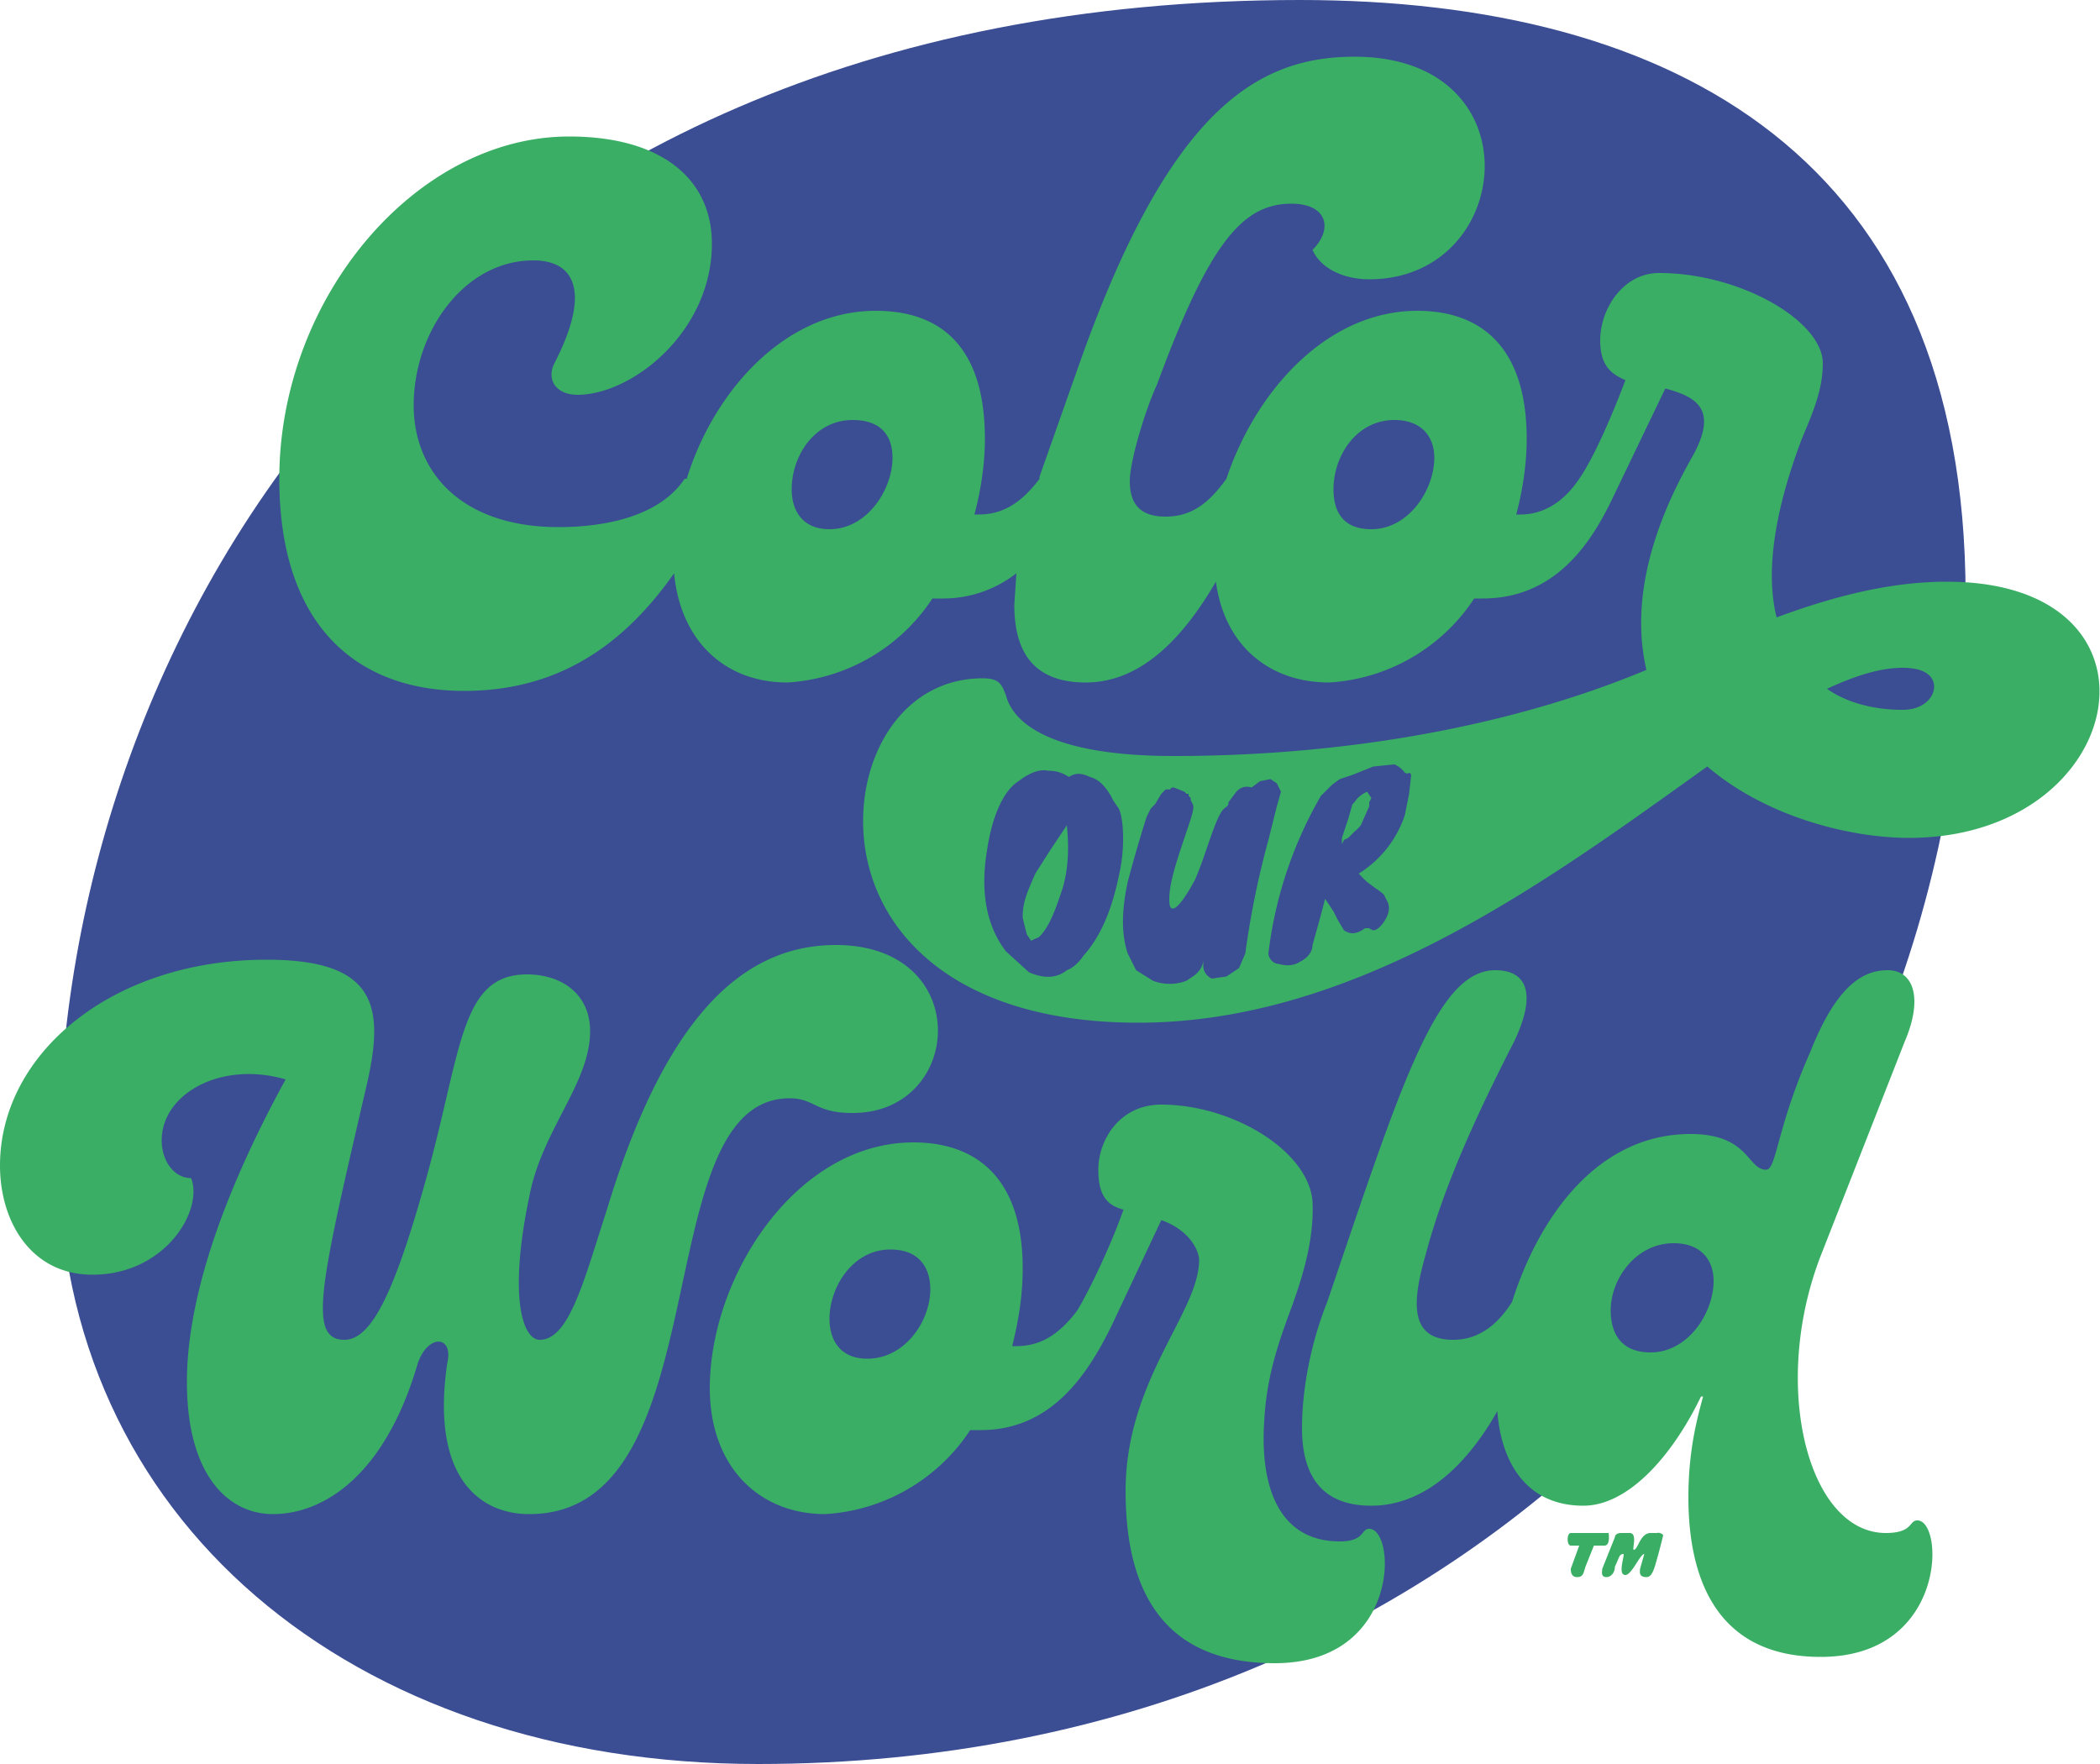
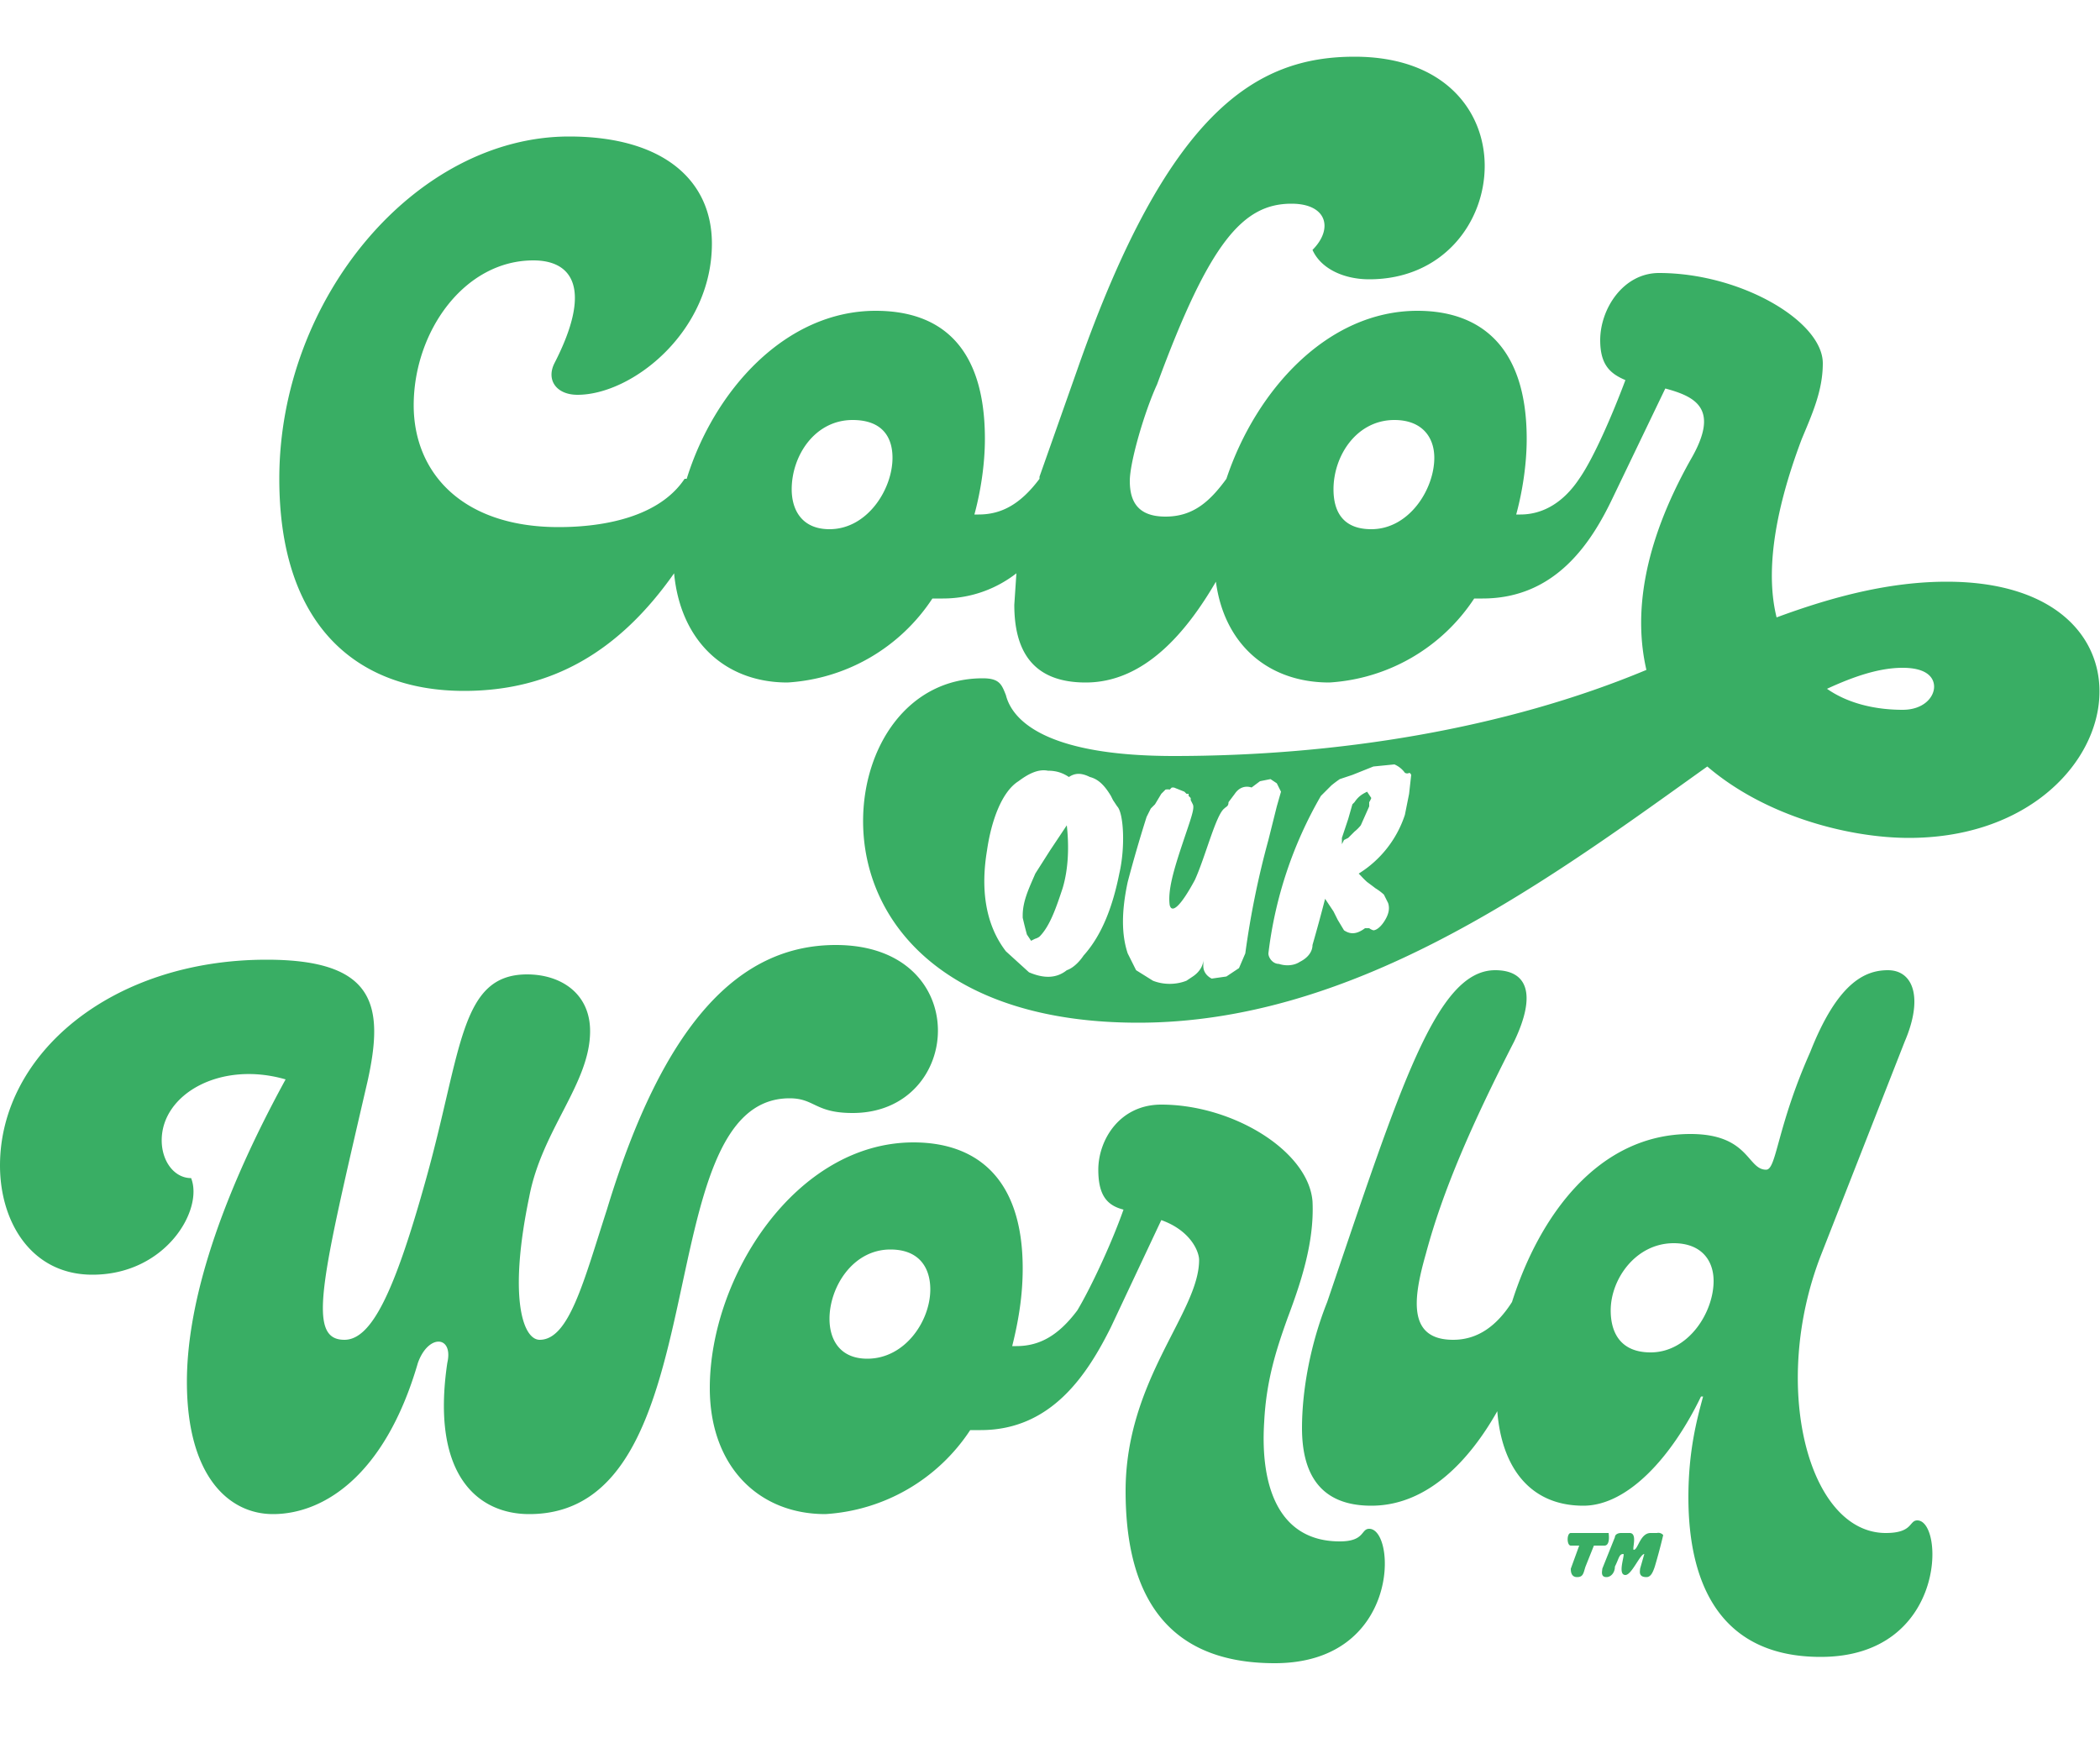
<svg xmlns="http://www.w3.org/2000/svg" viewBox="0 0 1000 840">
-   <path fill="#3b4d93" d="M28 551C28 302 204 0 619 0c178 0 317 75 317 284 0 289-225 556-575 556-194 0-333-117-333-289" />
  <path fill="#39ae64" d="M765 751c2 0 4-2 4-5 2-4 2-6 4-6 1 0-3 10 1 10 3 0 7-10 9-10l-2 7c0 1-1 4 3 4 2 0 3-2 4-5a268 268 0 0 0 4-15 3 3 0 0 0-3-1h-3c-5 0-6 8-8 8-1 0 2-8-2-8h-4c-2 0-3 1-3 2l-6 15c0 1-1 4 2 4m-14 0c3 0 3-2 4-5l4-10h5c3 0 2-6 2-6h-18c-2 0-2 6 0 6h4l-4 11c0 1 0 4 3 4m170-424c0-4-3-9-15-9-11 0-23 4-36 10 10 7 23 10 36 10 10 0 15-6 15-11m-249 42c-1-2-1 0-3-1a12 12 0 0 0-5-4l-10 1-10 4-6 2a57 57 0 0 0-4 3l-5 5a196 196 0 0 0-25 75c0 2 2 5 5 5 3 1 7 1 10-1 4-2 6-5 6-8a773 773 0 0 0 6-22l4 6 2 4 3 5c3 2 6 2 10-1h2a6 6 0 0 0 2 1c1 0 3-1 5-4s3-6 2-9l-2-4a26 26 0 0 0-4-3 198 198 0 0 0-4-3 40 40 0 0 1-3-3l-1-1a52 52 0 0 0 22-28l2-10zm-68 31 4-16 2-7-2-4-3-2-5 1-4 3c-3-1-6 0-8 3l-3 4c0 2-1 2-2 3-4 3-9 23-14 34-7 13-11 16-12 12-1-7 2-17 6-29s6-17 5-19l-1-2v-1l-1-1v-1h-1l-1-1-5-2h-1l-1 1a5 5 0 0 0-2 0l-1 1-1 1-3 5-2 2-2 4a647 647 0 0 0-9 31c-3 14-3 25 0 34l4 8 8 5c5 2 11 2 16 0l3-2c3-2 5-5 5-8v3c0 3 2 5 4 6l7-1 6-4 3-7a414 414 0 0 1 11-54m-72-16-2-3-1-2c-3-5-6-8-10-9-4-2-7-2-10 0-3-2-6-3-10-3-5-1-10 2-14 5-8 5-13 19-15 33-3 18-1 35 9 48l11 10c7 3 13 3 18-1 3-1 6-4 8-7 9-10 14-24 17-39 3-13 2-29-1-32m151-166c0-10-6-18-19-18-18 0-29 17-29 33 0 10 4 19 18 19 18 0 30-19 30-34m-258 0c0-10-5-18-19-18-18 0-29 17-29 33 0 10 5 19 18 19 18 0 30-19 30-34m484 181c-28 0-68-10-96-34a5089 5089 0 0 0-7 5c-74 53-163 117-264 117-92 0-131-48-131-96 0-35 21-68 57-68 8 0 9 3 11 8 3 12 19 29 80 29 78 0 158-13 225-41-6-26-2-59 21-100 14-24 3-30-12-34l-25 52c-10 21-27 48-62 48h-4a89 89 0 0 1-69 40c-29 0-50-18-54-48-14 24-34 48-62 48-26 0-34-16-34-37l1-15c-9 7-21 12-35 12h-5a89 89 0 0 1-69 40c-30 0-51-20-54-52-26 37-58 56-100 56-51 0-88-31-88-101 0-86 65-163 138-163 45 0 68 21 68 51 0 42-38 72-64 72-10 0-15-7-11-15 18-35 9-49-10-49-33 0-57 34-57 69 0 32 23 58 69 58 22 0 48-5 60-23h1c13-42 47-80 90-80 30 0 52 16 52 61 0 12-2 25-5 36h2c11 0 20-5 29-17v-1l18-51C556 53 598 27 645 27c43 0 62 26 62 52 0 27-20 54-55 54-12 0-23-5-27-14 10-10 7-22-10-22-23 0-39 18-64 86-6 13-13 37-13 46 0 10 4 17 17 17s21-7 29-18c14-42 48-80 91-80 29 0 52 16 52 61 0 12-2 25-5 36h2c10 0 20-5 28-17 7-10 16-31 22-47-7-3-12-7-12-19 0-15 11-32 28-32 39 0 78 23 78 43 0 13-5 24-10 36-14 37-17 65-12 85 27-10 54-17 81-17 111 0 87 122-18 122m-258-22c-2 1-4 2-6 5l-1 1-2 7-3 9v3l1-2 2-1 3-3a19 19 0 0 0 3-3l4-9v-2a11 11 0 0 0 1-2zm-78 77-1 1zm-73-49-7 11c-3 7-6 13-6 20v1a195 195 0 0 0 2 8l2 3a30 30 0 0 1 2-1 6 6 0 0 0 2-1c5-5 8-14 11-23 3-10 3-21 2-30zm316 205c0-10-6-18-19-18-18 0-30 17-30 32 0 11 5 20 19 20 18 0 30-19 30-34m51 179c-48 0-63-35-63-76 0-22 4-37 7-48h-1c-14 29-35 52-56 52-26 0-39-19-41-45-13 23-33 45-60 45-25 0-33-16-33-37 0-18 4-40 12-60 35-103 52-158 80-158 15 0 20 11 9 34-20 39-34 71-42 101-6 21-9 41 13 41 12 0 21-7 28-18 13-41 41-80 85-80 28 0 27 17 36 17 5 0 5-20 21-56 13-33 26-39 37-39 12 0 17 13 8 34l-40 102c-24 62-6 132 31 132 13 0 11-6 15-6 13 0 14 65-46 65M443 614c0-10-5-19-19-19-18 0-29 18-29 33 0 10 5 19 18 19 18 0 30-18 30-33m164 178c-55 0-71-37-71-82 0-53 35-85 35-110 0-4-4-14-18-19l-24 51c-11 22-28 49-62 49h-5a89 89 0 0 1-69 40c-32 0-55-23-55-60 0-53 41-117 97-117 29 0 52 16 52 60 0 13-2 25-5 37h2c11 0 20-5 29-17 6-10 16-31 22-48-8-2-12-7-12-19 0-14 10-31 30-31 34 0 70 22 72 46 1 20-6 40-12 56-5 14-10 29-11 49-2 31 7 57 36 57 12 0 10-6 14-6 13 0 15 64-45 64m-355-71c-24 0-47-18-39-72 3-13-9-14-14 0-16 55-46 72-69 72-21 0-41-18-41-63 0-33 12-80 47-144-31-9-59 7-59 29 0 10 6 18 14 18 6 15-12 46-47 46-29 0-44-25-44-52 0-53 53-98 127-98 52 0 56 22 48 58-22 95-29 123-11 123 13 0 24-23 39-77 17-61 16-97 48-97 16 0 30 9 30 27 0 25-23 47-29 79-10 48-3 68 5 68 14 0 21-28 32-62 27-89 63-126 109-126 66 0 61 80 8 80-18 0-18-7-30-7-69 0-32 198-124 198" />
</svg>